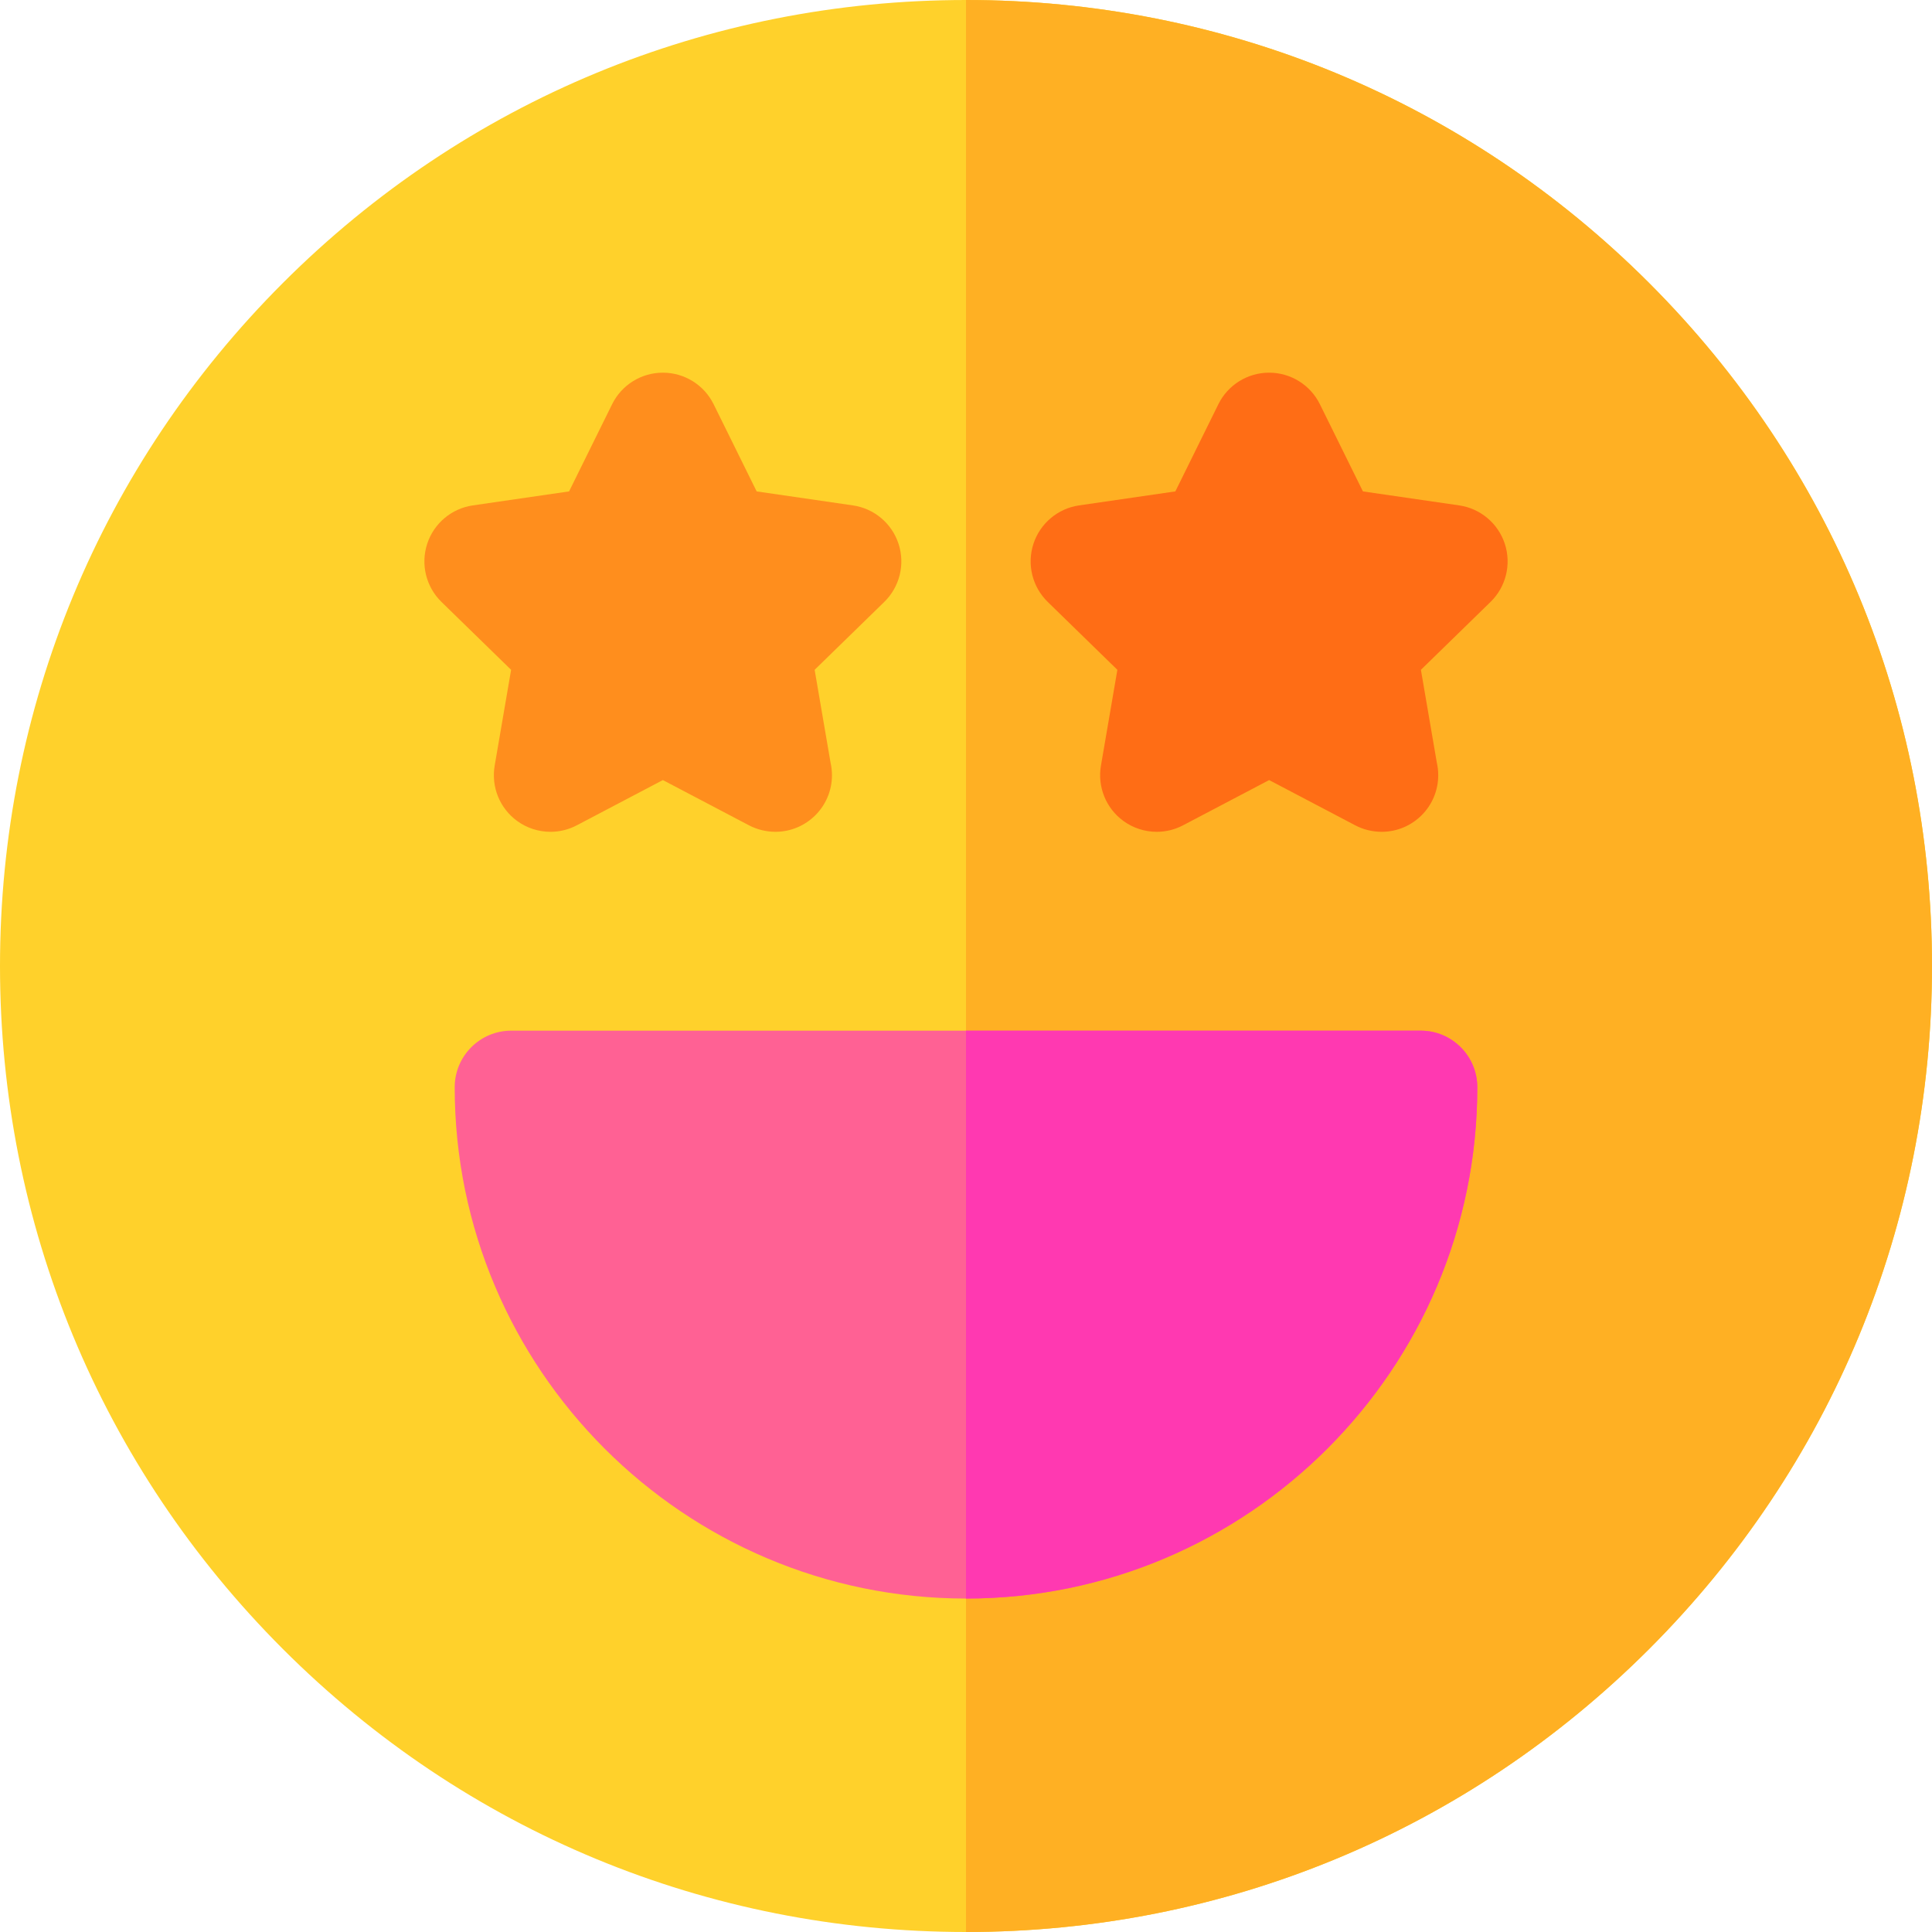
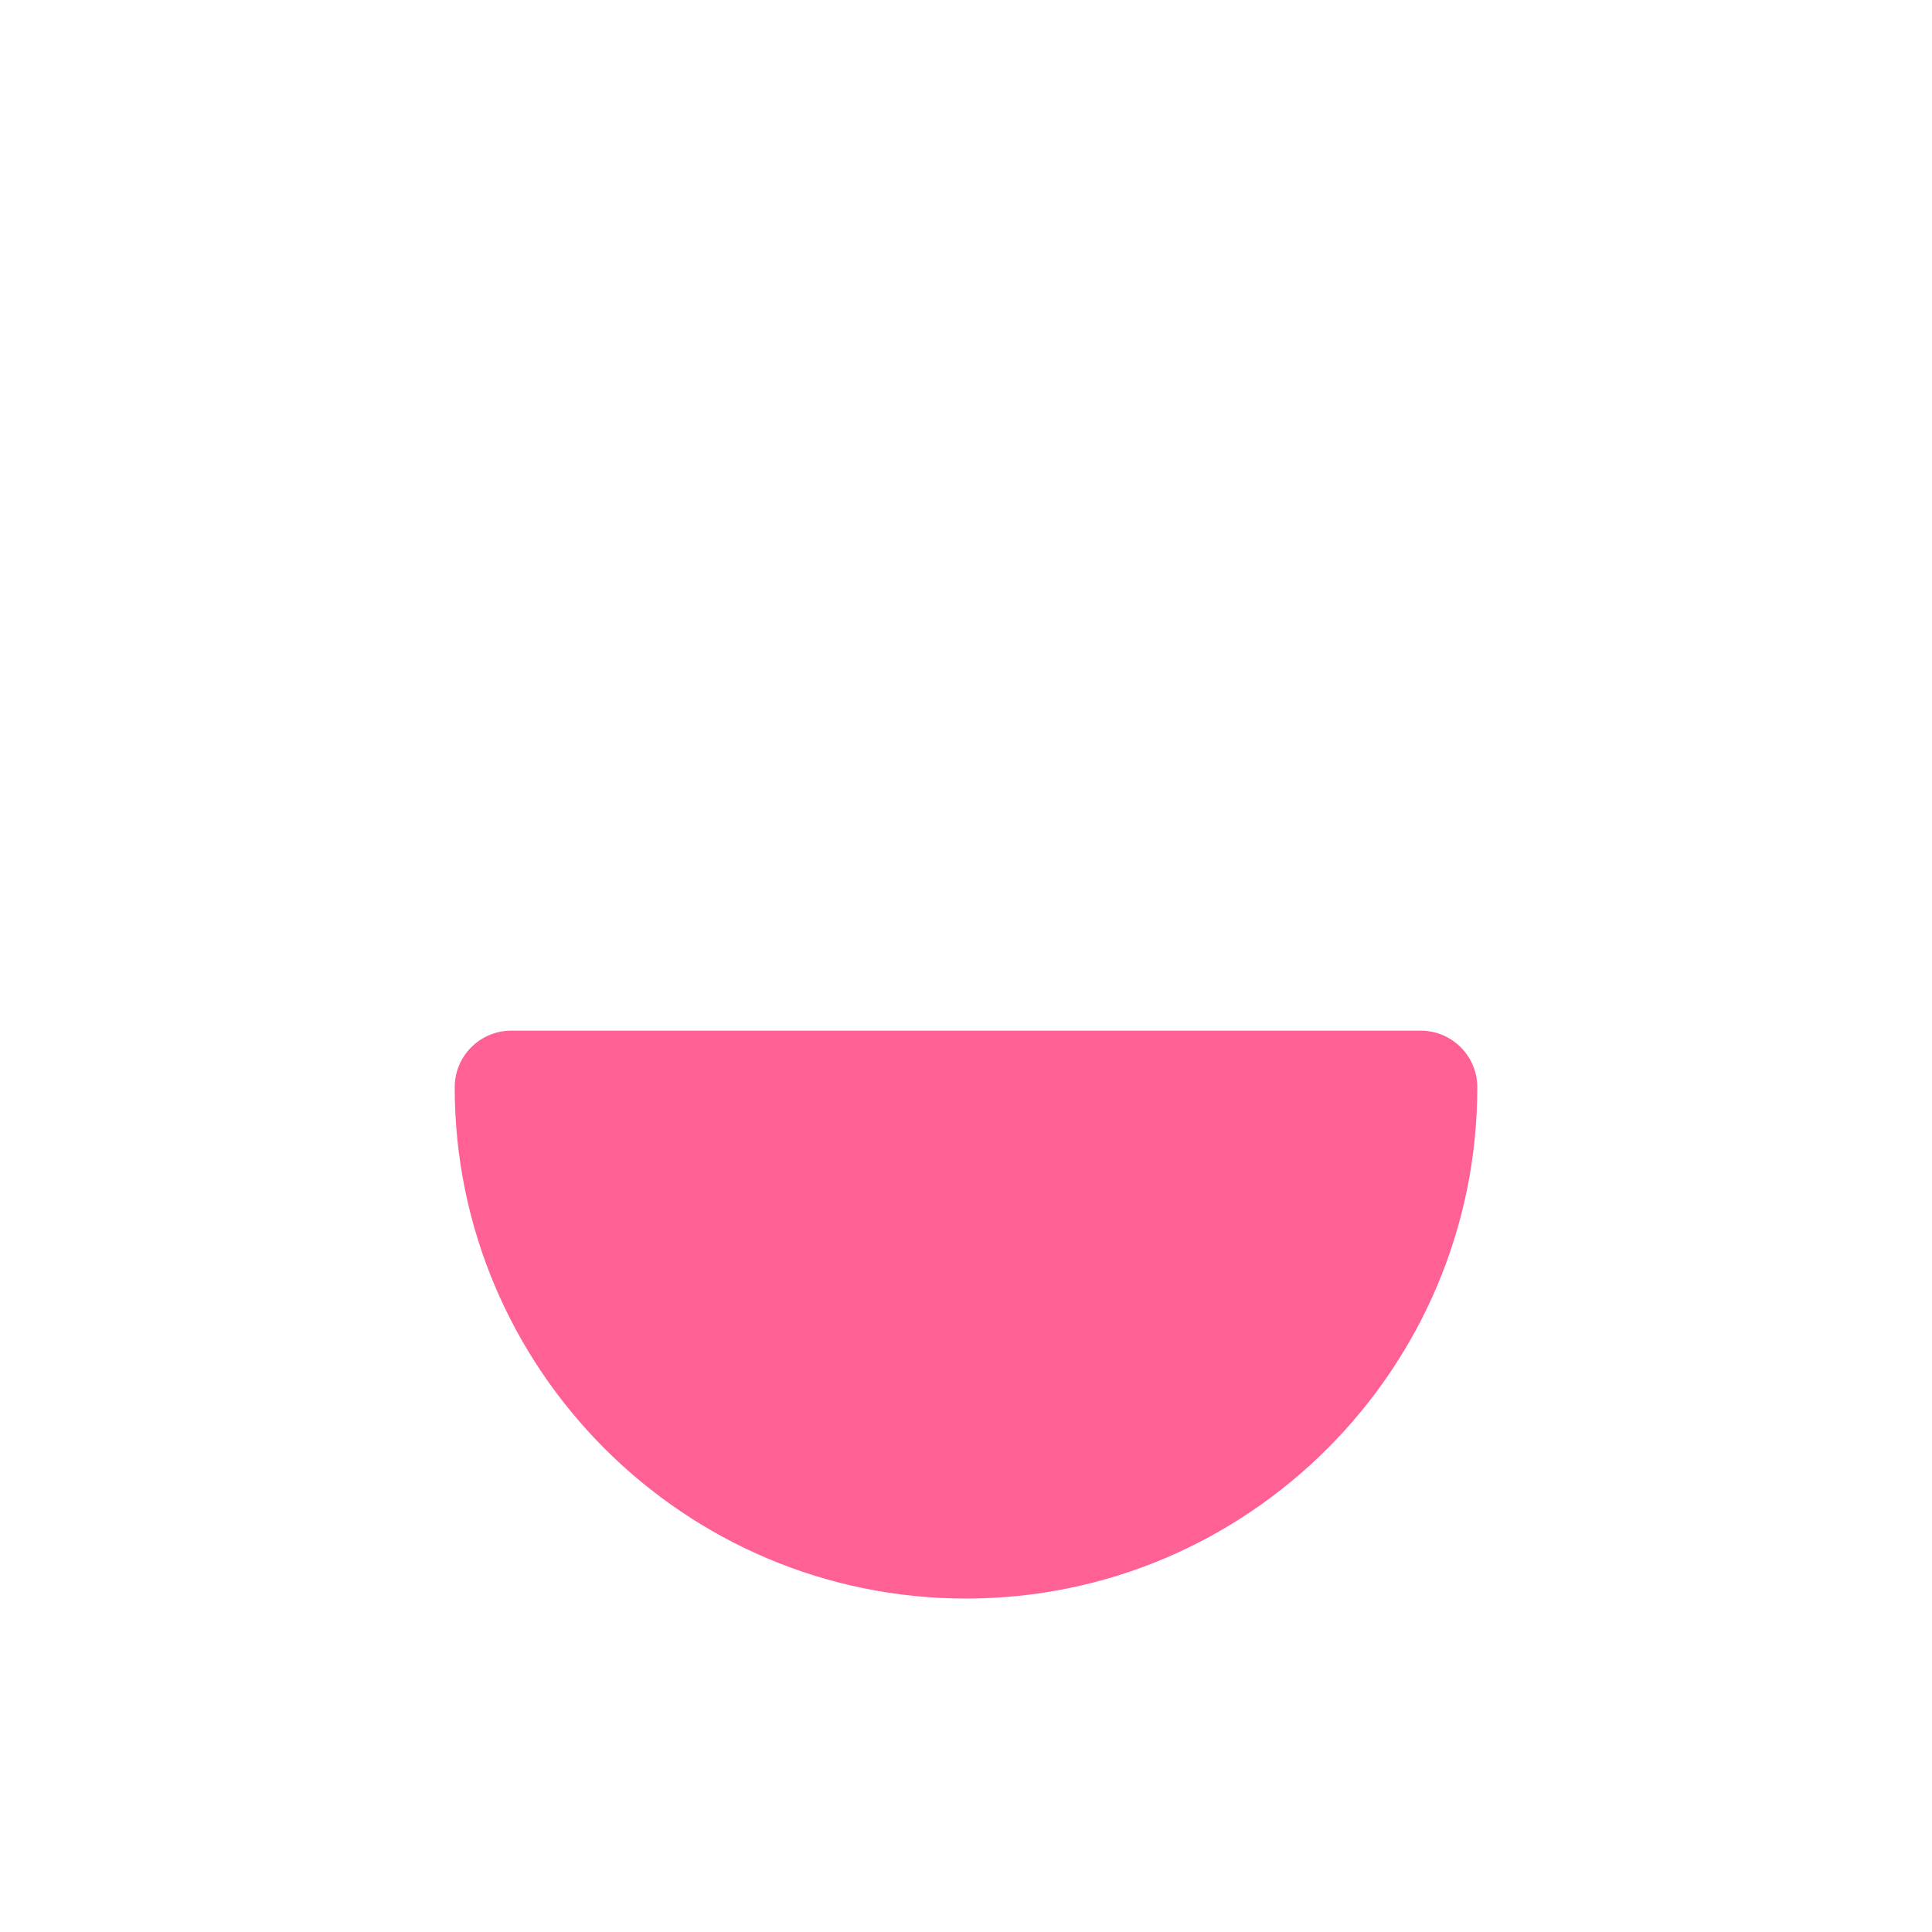
<svg xmlns="http://www.w3.org/2000/svg" height="512" version="1.1" viewBox="0 0 512 512" width="512">
  <g id="surface1">
-     <path d="M 437.02 74.98 C 388.664 26.629 324.379 0 256 0 C 187.617 0 123.332 26.629 74.98 74.98 C 26.629 123.332 0 187.617 0 256 C 0 324.379 26.629 388.668 74.98 437.02 C 123.332 485.371 187.617 512 256 512 C 324.379 512 388.664 485.371 437.02 437.02 C 485.371 388.668 512 324.379 512 256 C 512 187.621 485.371 123.332 437.02 74.98 Z M 437.02 74.98 " style=" stroke:none;fill-rule:nonzero;fill:rgb(100%,81.961%,16.863%);fill-opacity:1;" />
-     <path d="M 256 0 L 256 512 C 324.379 512 388.664 485.371 437.02 437.02 C 485.371 388.668 512 324.379 512 256 C 512 187.621 485.371 123.332 437.02 74.98 C 388.664 26.629 324.379 0 256 0 Z M 256 0 " style=" stroke:none;fill-rule:nonzero;fill:rgb(100%,69.02%,13.725%);fill-opacity:1;" />
    <path d="M 376.5 273.133 L 135.5 273.133 C 127.215 273.133 120.5 279.848 120.5 288.133 C 120.5 362.848 181.285 423.633 256 423.633 C 330.715 423.633 391.5 362.848 391.5 288.133 C 391.5 279.848 384.781 273.133 376.5 273.133 Z M 376.5 273.133 " style=" stroke:none;fill-rule:nonzero;fill:rgb(100%,38.039%,58.039%);fill-opacity:1;" />
-     <path d="M 238.133 144.141 C 236.367 138.711 231.676 134.754 226.023 133.934 L 200.523 130.227 L 189.117 107.121 C 186.59 102.004 181.379 98.762 175.668 98.762 C 169.957 98.762 164.742 102.004 162.219 107.121 L 150.812 130.227 L 125.312 133.934 C 119.66 134.754 114.965 138.711 113.203 144.141 C 111.438 149.57 112.91 155.531 116.996 159.52 L 135.449 177.508 L 131.094 202.902 C 130.129 208.531 132.441 214.219 137.062 217.574 C 139.676 219.473 142.77 220.438 145.883 220.438 C 148.27 220.438 150.664 219.871 152.859 218.715 L 175.668 206.727 L 198.48 218.715 C 200.688 219.875 203.129 220.426 205.5 220.438 C 213.773 220.426 220.48 213.715 220.48 205.438 C 220.48 204.289 220.348 203.164 220.102 202.09 L 215.887 177.508 L 234.34 159.516 C 238.426 155.531 239.895 149.57 238.133 144.141 Z M 238.133 144.141 " style=" stroke:none;fill-rule:nonzero;fill:rgb(100%,55.686%,11.373%);fill-opacity:1;" />
-     <path d="M 398.801 144.141 C 397.031 138.711 392.34 134.754 386.691 133.934 L 361.191 130.227 L 349.785 107.121 C 347.258 102.004 342.043 98.762 336.336 98.762 C 330.625 98.762 325.41 102.004 322.883 107.121 L 311.48 130.227 L 285.977 133.934 C 280.328 134.754 275.633 138.711 273.867 144.141 C 272.102 149.57 273.574 155.531 277.664 159.52 L 296.117 177.508 L 291.762 202.902 C 290.797 208.531 293.109 214.219 297.727 217.574 C 300.34 219.473 303.438 220.438 306.547 220.438 C 308.934 220.438 311.328 219.871 313.523 218.715 L 336.336 206.727 L 359.148 218.715 C 361.355 219.875 363.719 220.426 366.168 220.438 C 374.441 220.426 381.145 213.715 381.145 205.438 C 381.145 204.289 381.016 203.164 380.77 202.09 L 376.555 177.508 L 395.008 159.516 C 399.094 155.531 400.562 149.57 398.801 144.141 Z M 398.801 144.141 " style=" stroke:none;fill-rule:nonzero;fill:rgb(100%,42.745%,8.235%);fill-opacity:1;" />
-     <path d="M 376.5 273.133 L 256 273.133 L 256 423.633 C 330.715 423.633 391.5 362.848 391.5 288.133 C 391.5 279.848 384.781 273.133 376.5 273.133 Z M 376.5 273.133 " style=" stroke:none;fill-rule:nonzero;fill:rgb(100%,22.353%,69.412%);fill-opacity:1;" />
  </g>
</svg>